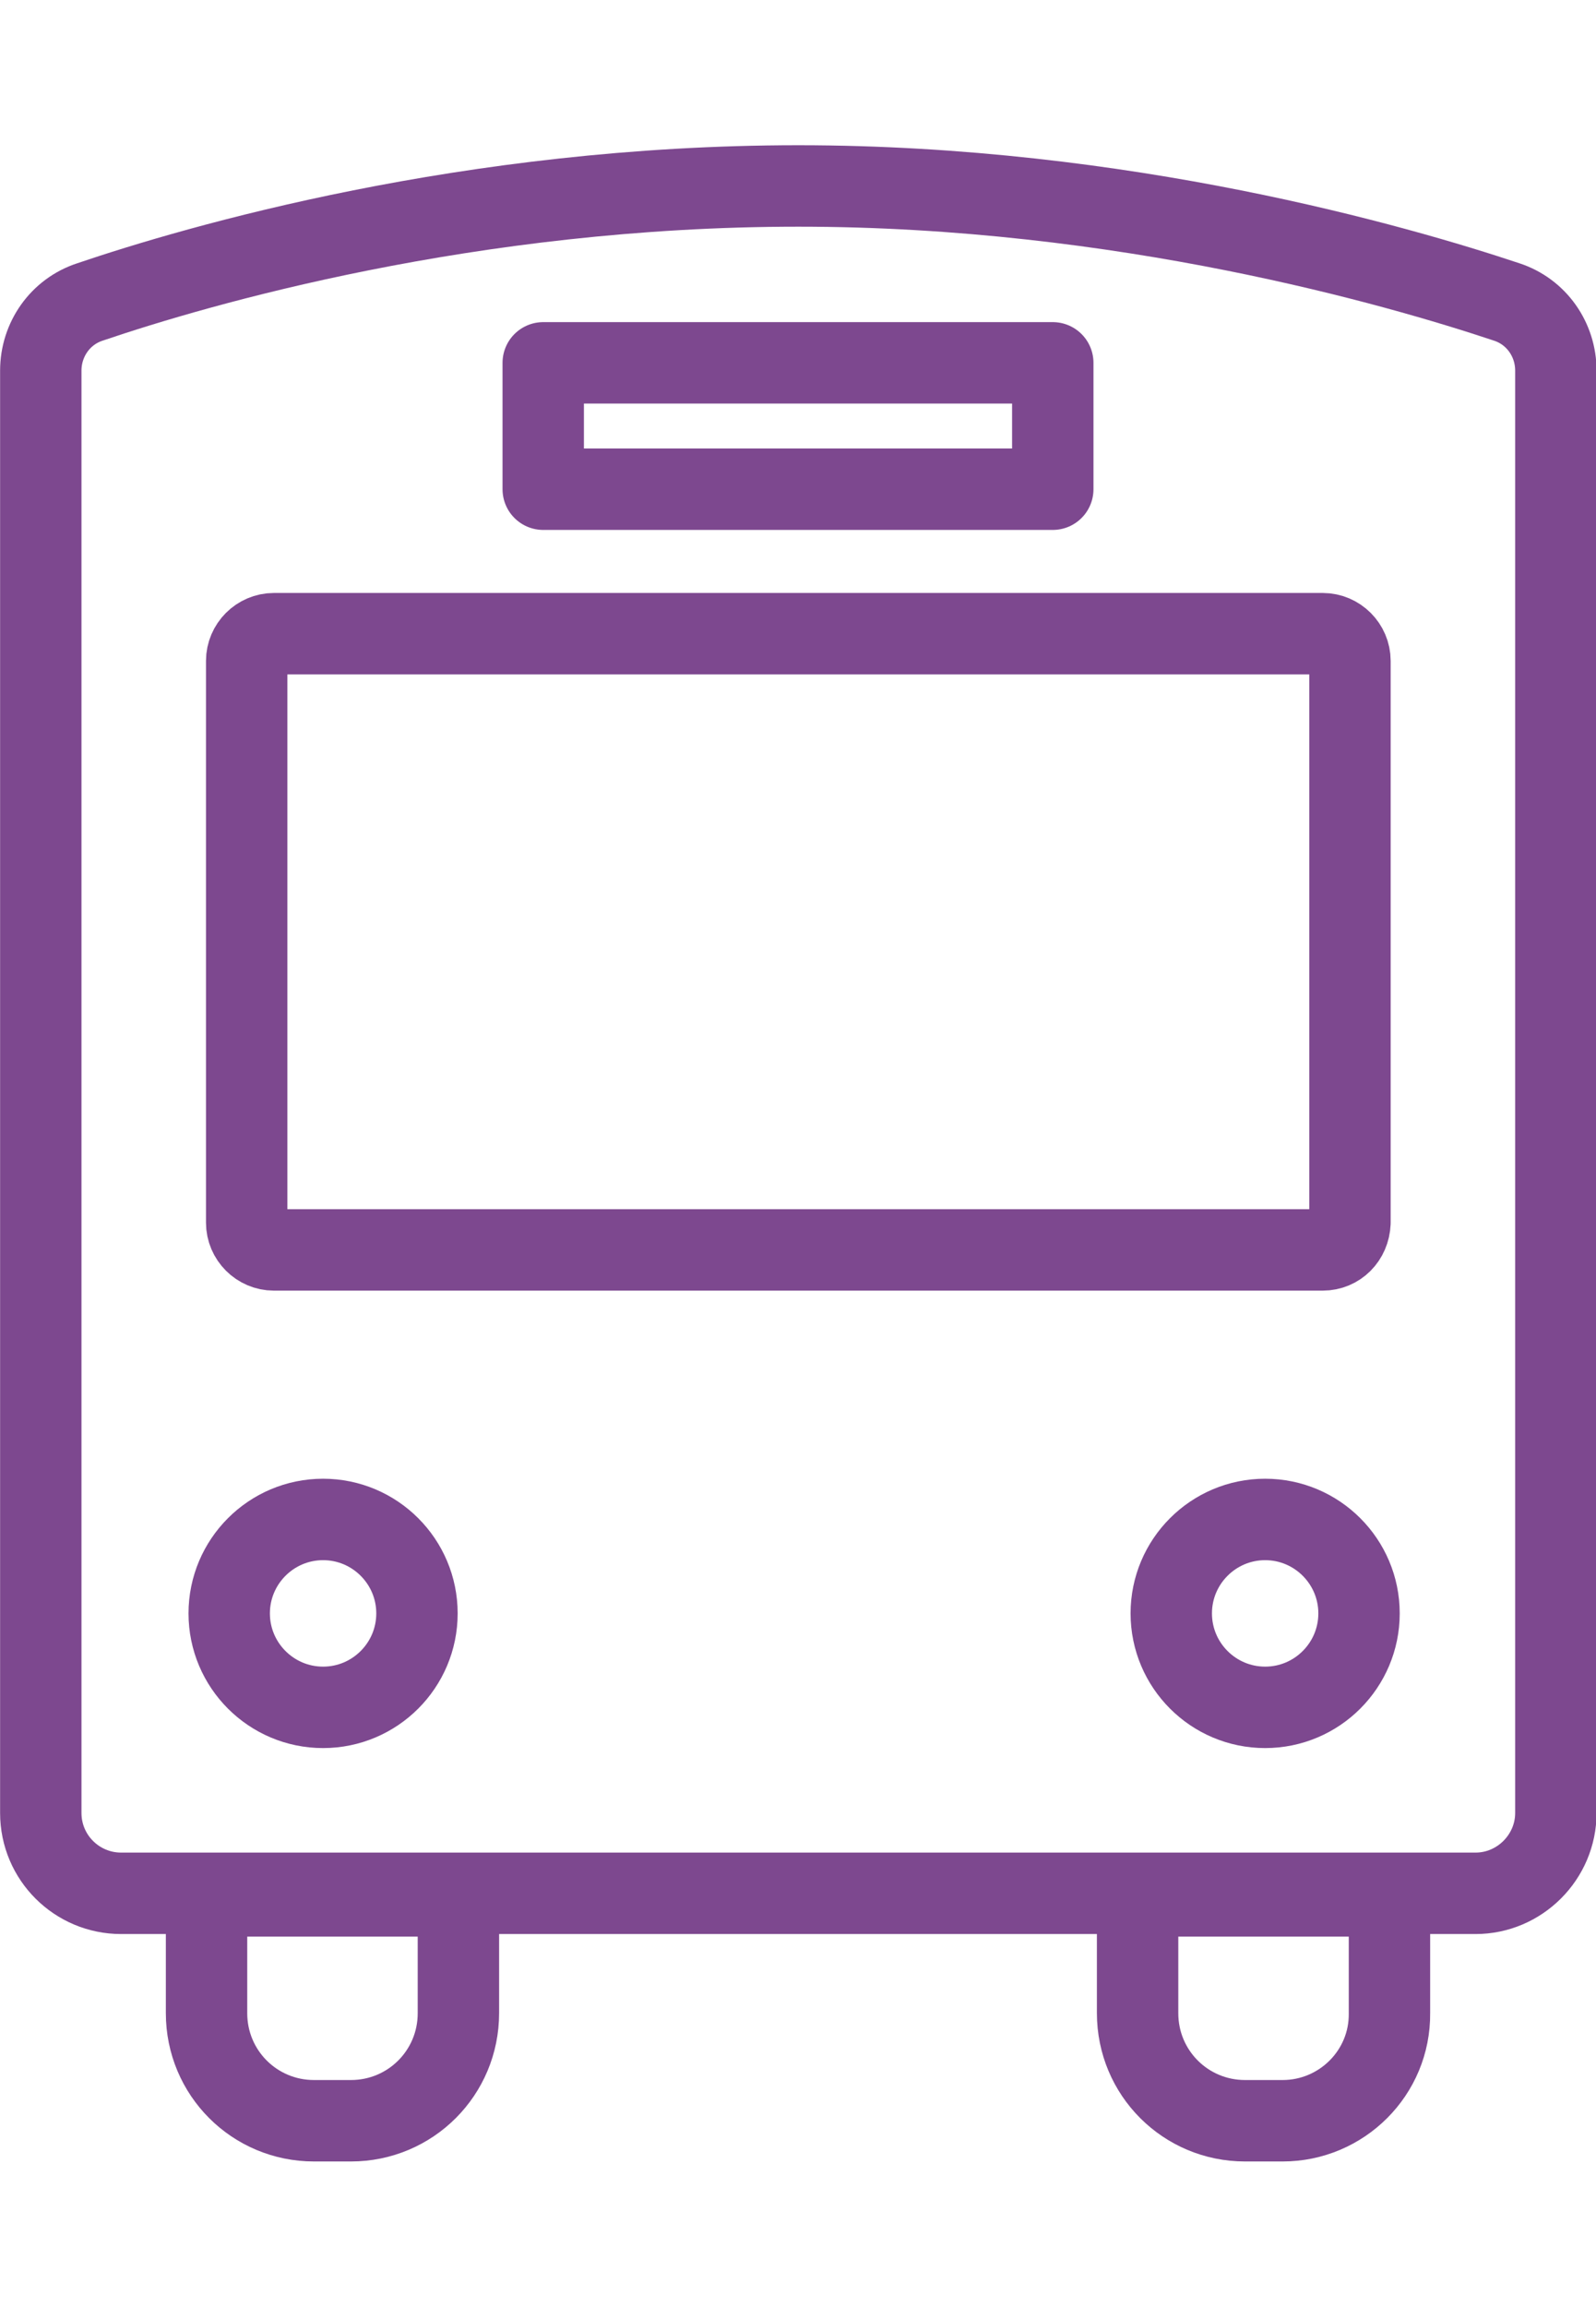
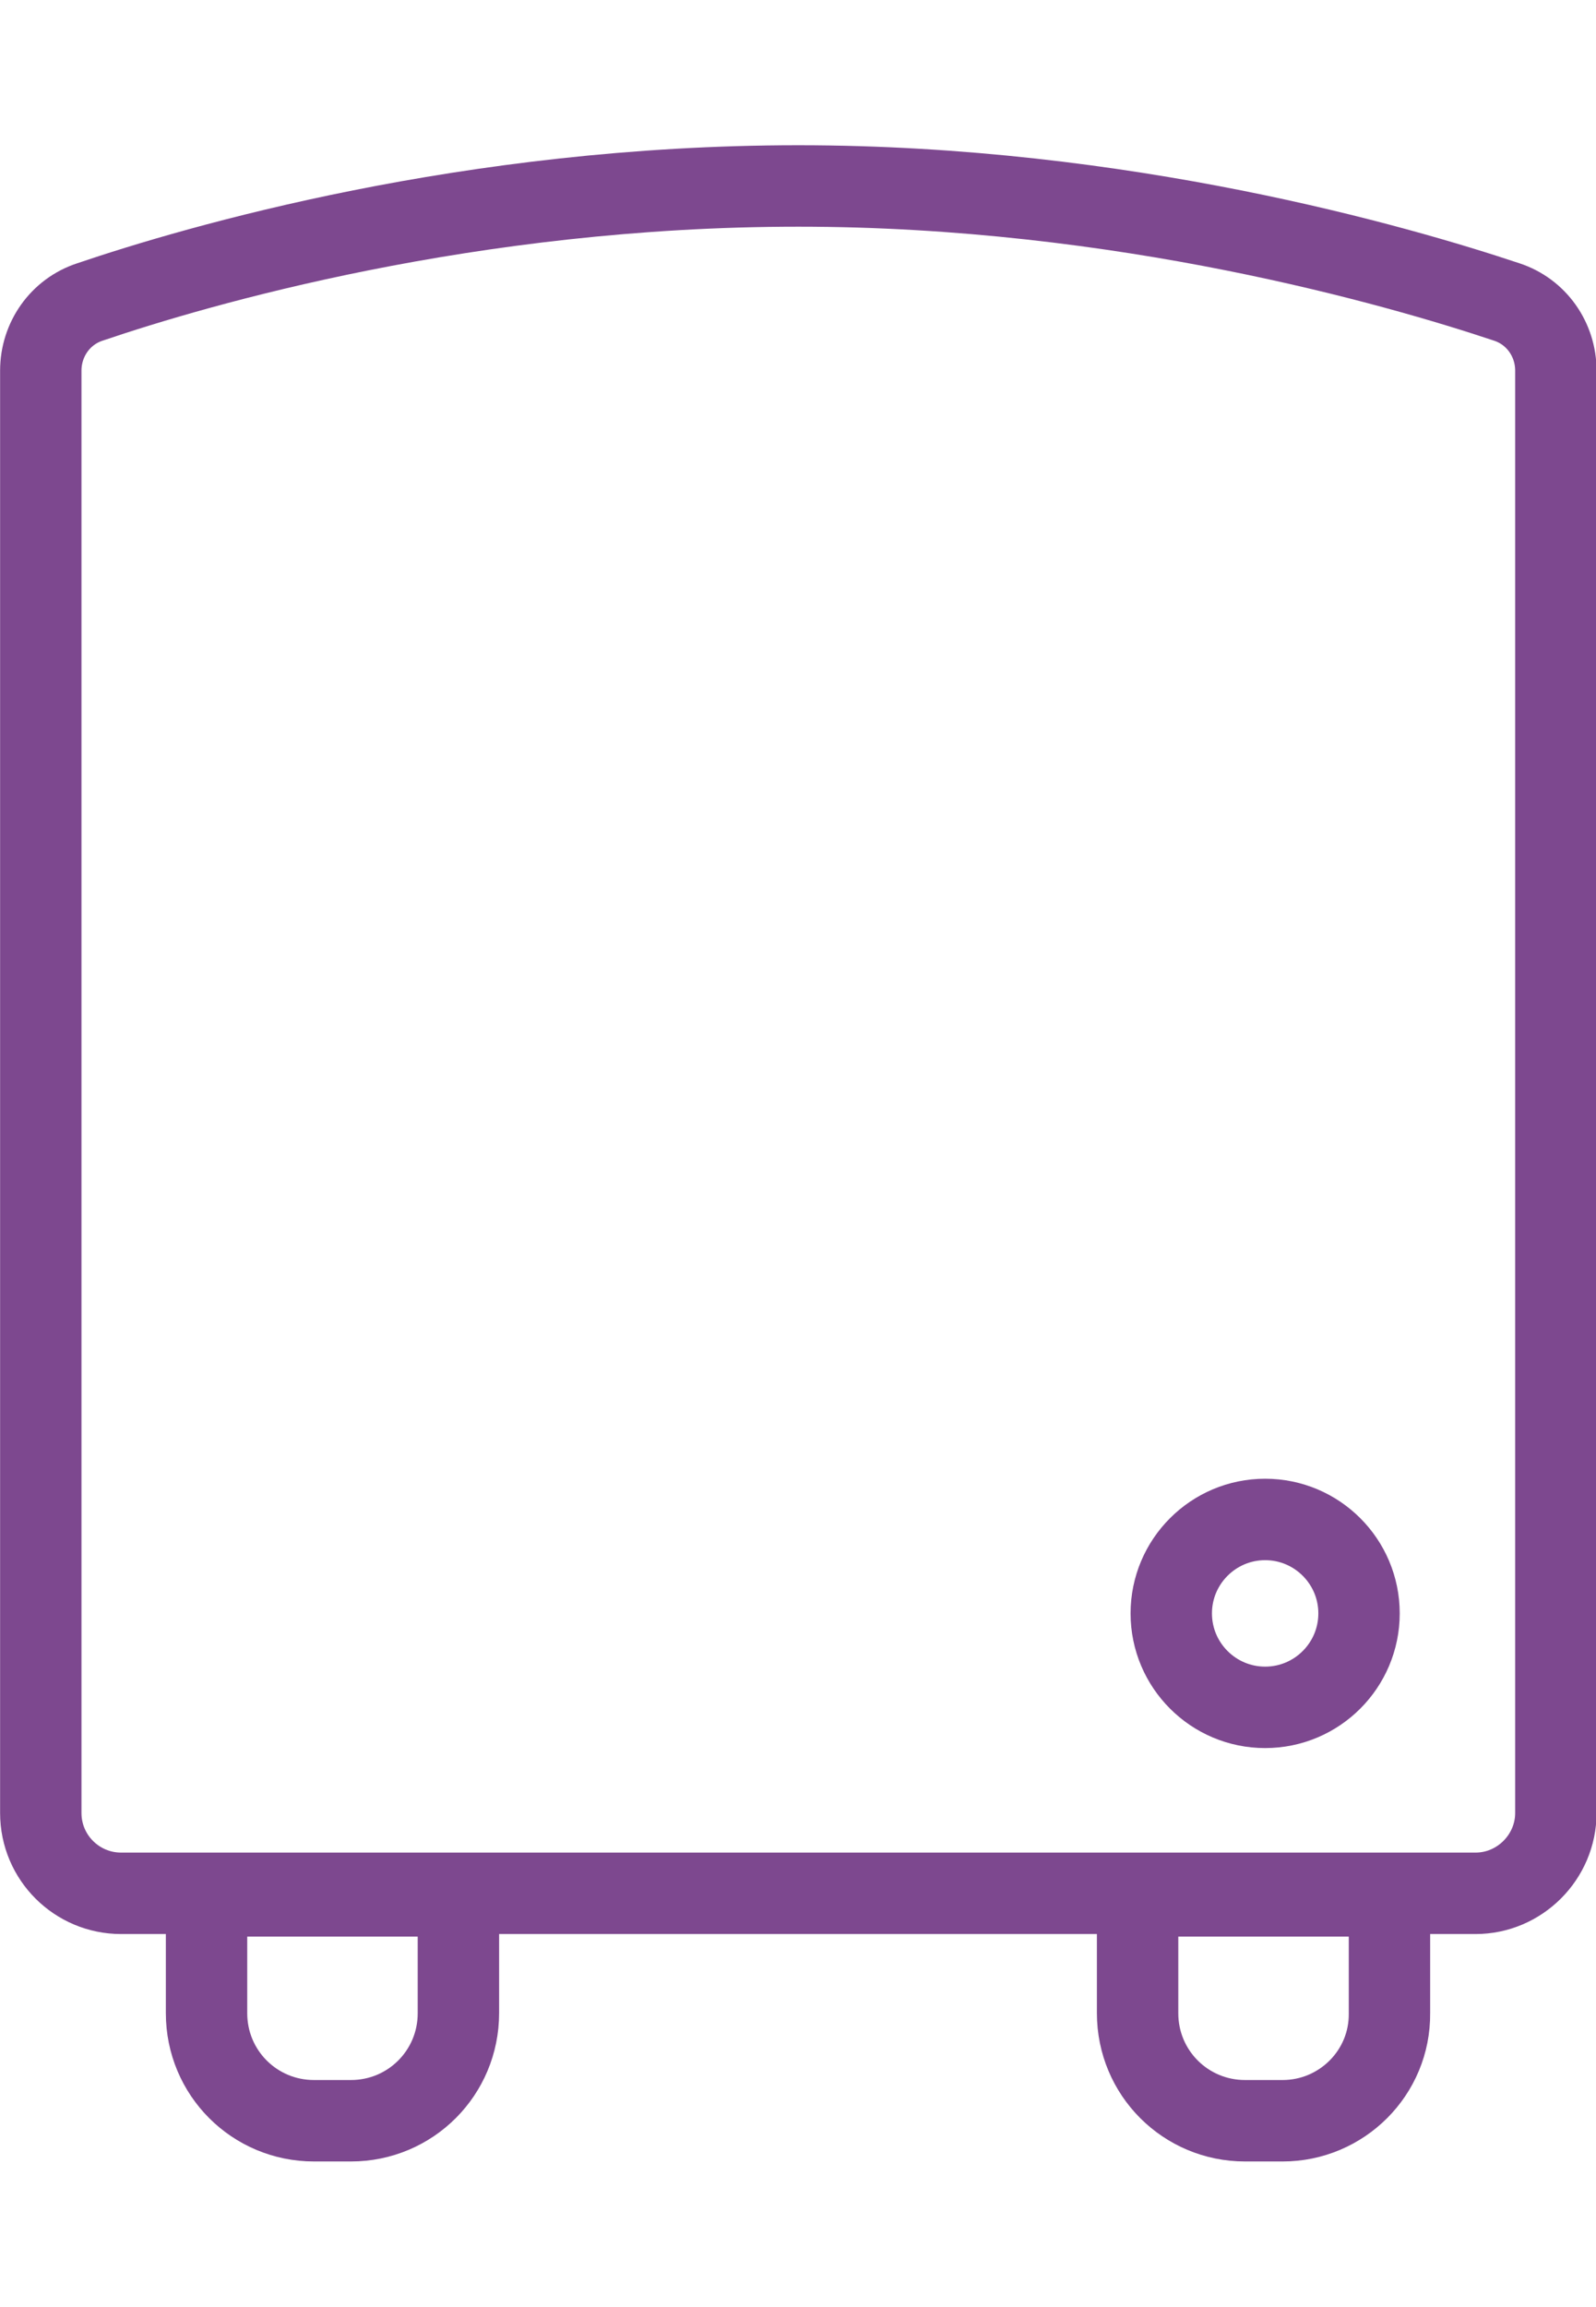
<svg xmlns="http://www.w3.org/2000/svg" version="1.1" id="レイヤー_1" x="0px" y="0px" width="24.65px" height="35.6px" viewBox="0 0 24.65 35.6" style="enable-background:new 0 0 24.65 35.6;" xml:space="preserve">
  <style type="text/css">
	.st0{fill:none;stroke:#7D488F;stroke-width:1.257;stroke-linecap:round;stroke-linejoin:round;stroke-miterlimit:10;}
</style>
  <g>
    <path class="st0" d="M22.79,29.22H1.87c-0.68,0-1.24-0.55-1.24-1.24V5.72c0-0.48,0.3-0.91,0.76-1.06C3.04,4.1,7.25,2.87,12.33,2.87   c5.01,0,9.26,1.23,10.94,1.79c0.46,0.15,0.76,0.58,0.76,1.06v22.26C24.03,28.66,23.47,29.22,22.79,29.22z" />
-     <path class="st0" d="M20.43,19.29H4.23c-0.23,0-0.42-0.19-0.42-0.42v-8.67c0-0.23,0.19-0.42,0.42-0.42h16.2   c0.23,0,0.42,0.19,0.42,0.42v8.67C20.84,19.11,20.66,19.29,20.43,19.29z" />
-     <rect x="8.39" y="5.6" class="st0" width="7.87" height="1.95" />
-     <path class="st0" d="M6.44,24.9c0,0.8-0.65,1.45-1.45,1.45S3.54,25.7,3.54,24.9s0.65-1.45,1.45-1.45S6.44,24.1,6.44,24.9z" />
    <path class="st0" d="M20.99,24.9c0,0.8-0.65,1.45-1.45,1.45s-1.45-0.65-1.45-1.45s0.65-1.45,1.45-1.45S20.99,24.1,20.99,24.9z" />
    <path class="st0" d="M5.42,32.73H4.85c-0.92,0-1.66-0.74-1.66-1.66v-1.81h3.89v1.81C7.08,31.99,6.34,32.73,5.42,32.73z" />
    <path class="st0" d="M19.81,32.73h-0.58c-0.92,0-1.66-0.74-1.66-1.66v-1.81h3.89v1.81C21.47,31.99,20.72,32.73,19.81,32.73z" />
  </g>
</svg>